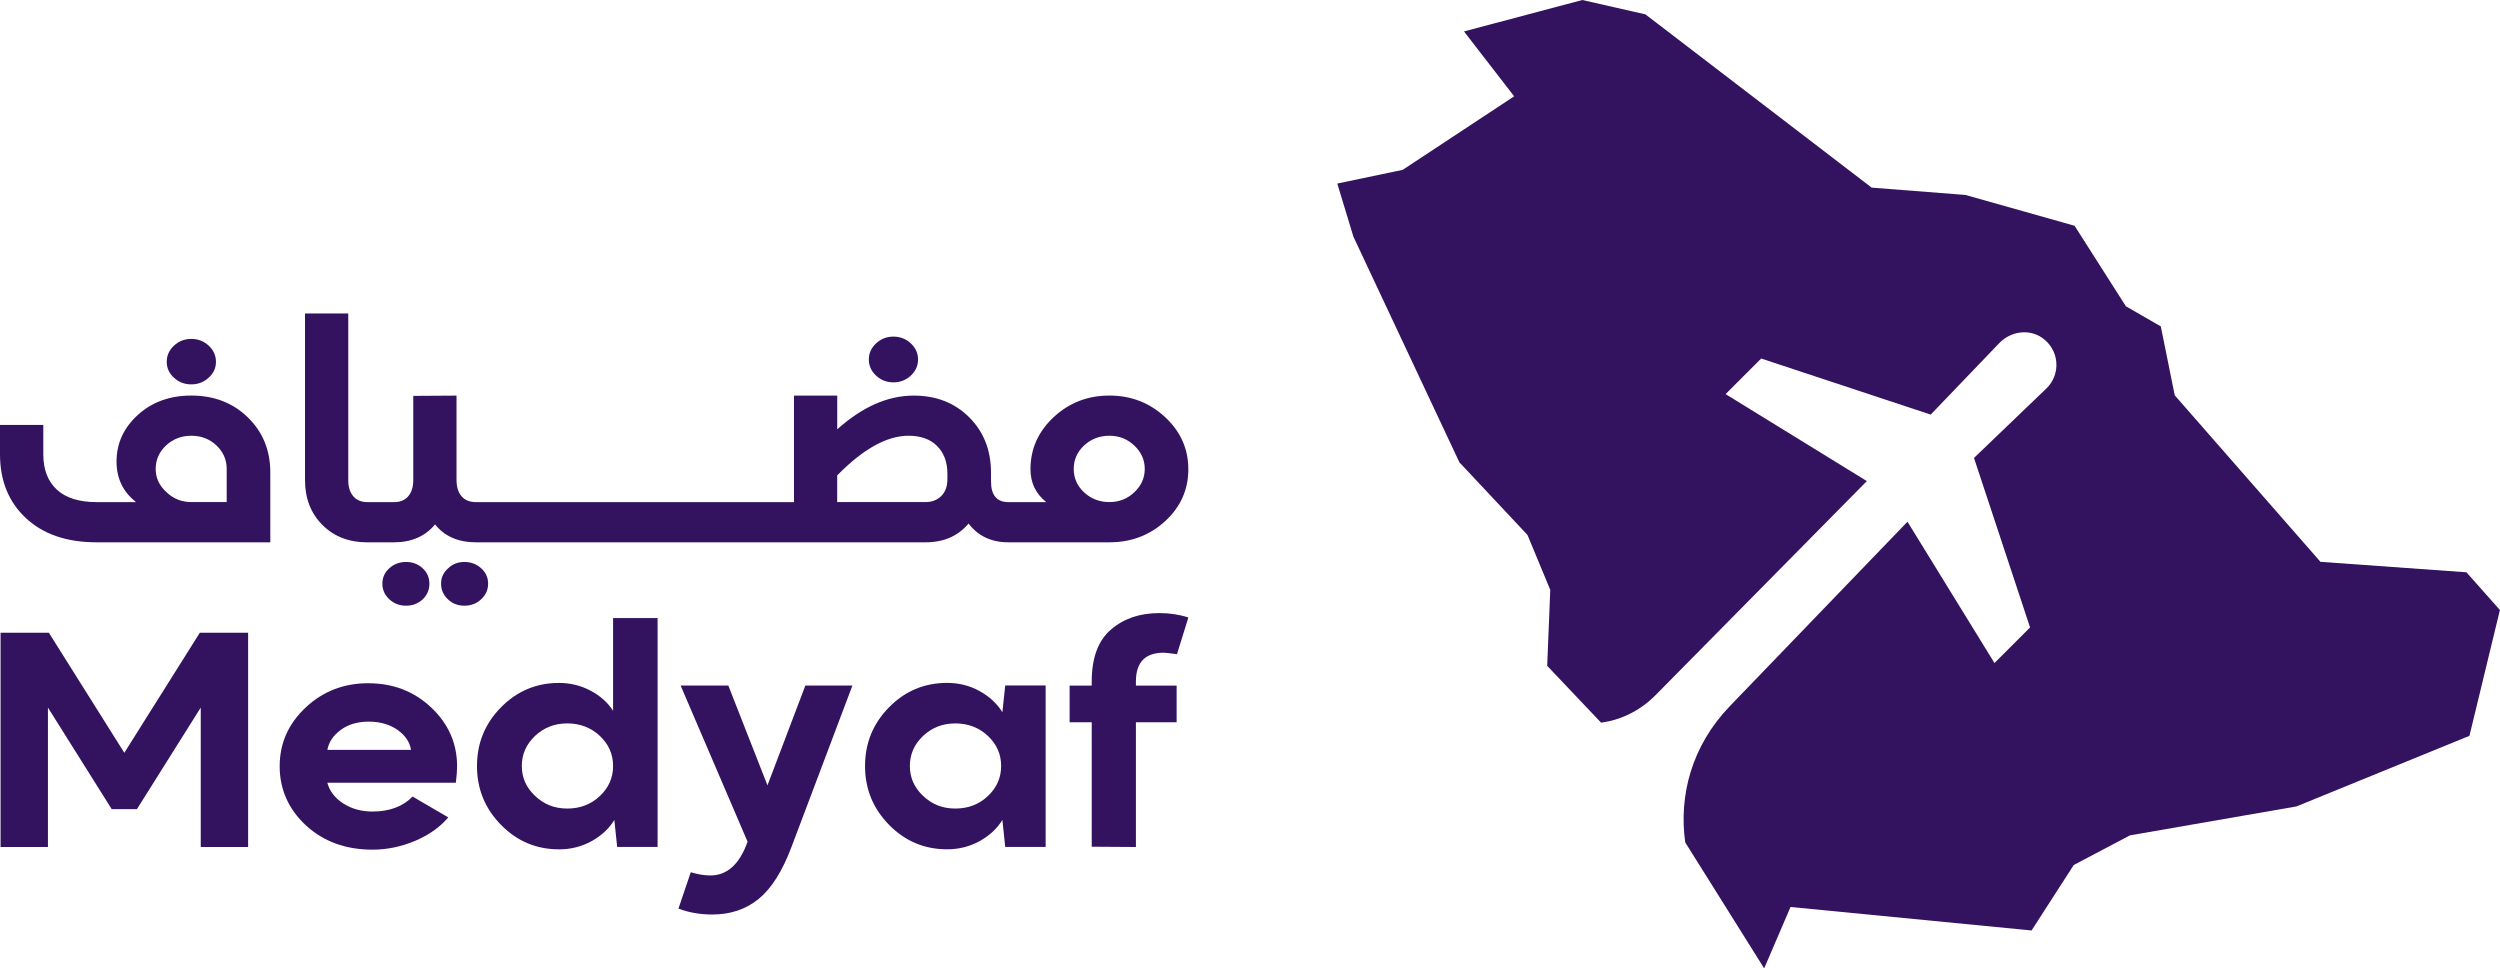
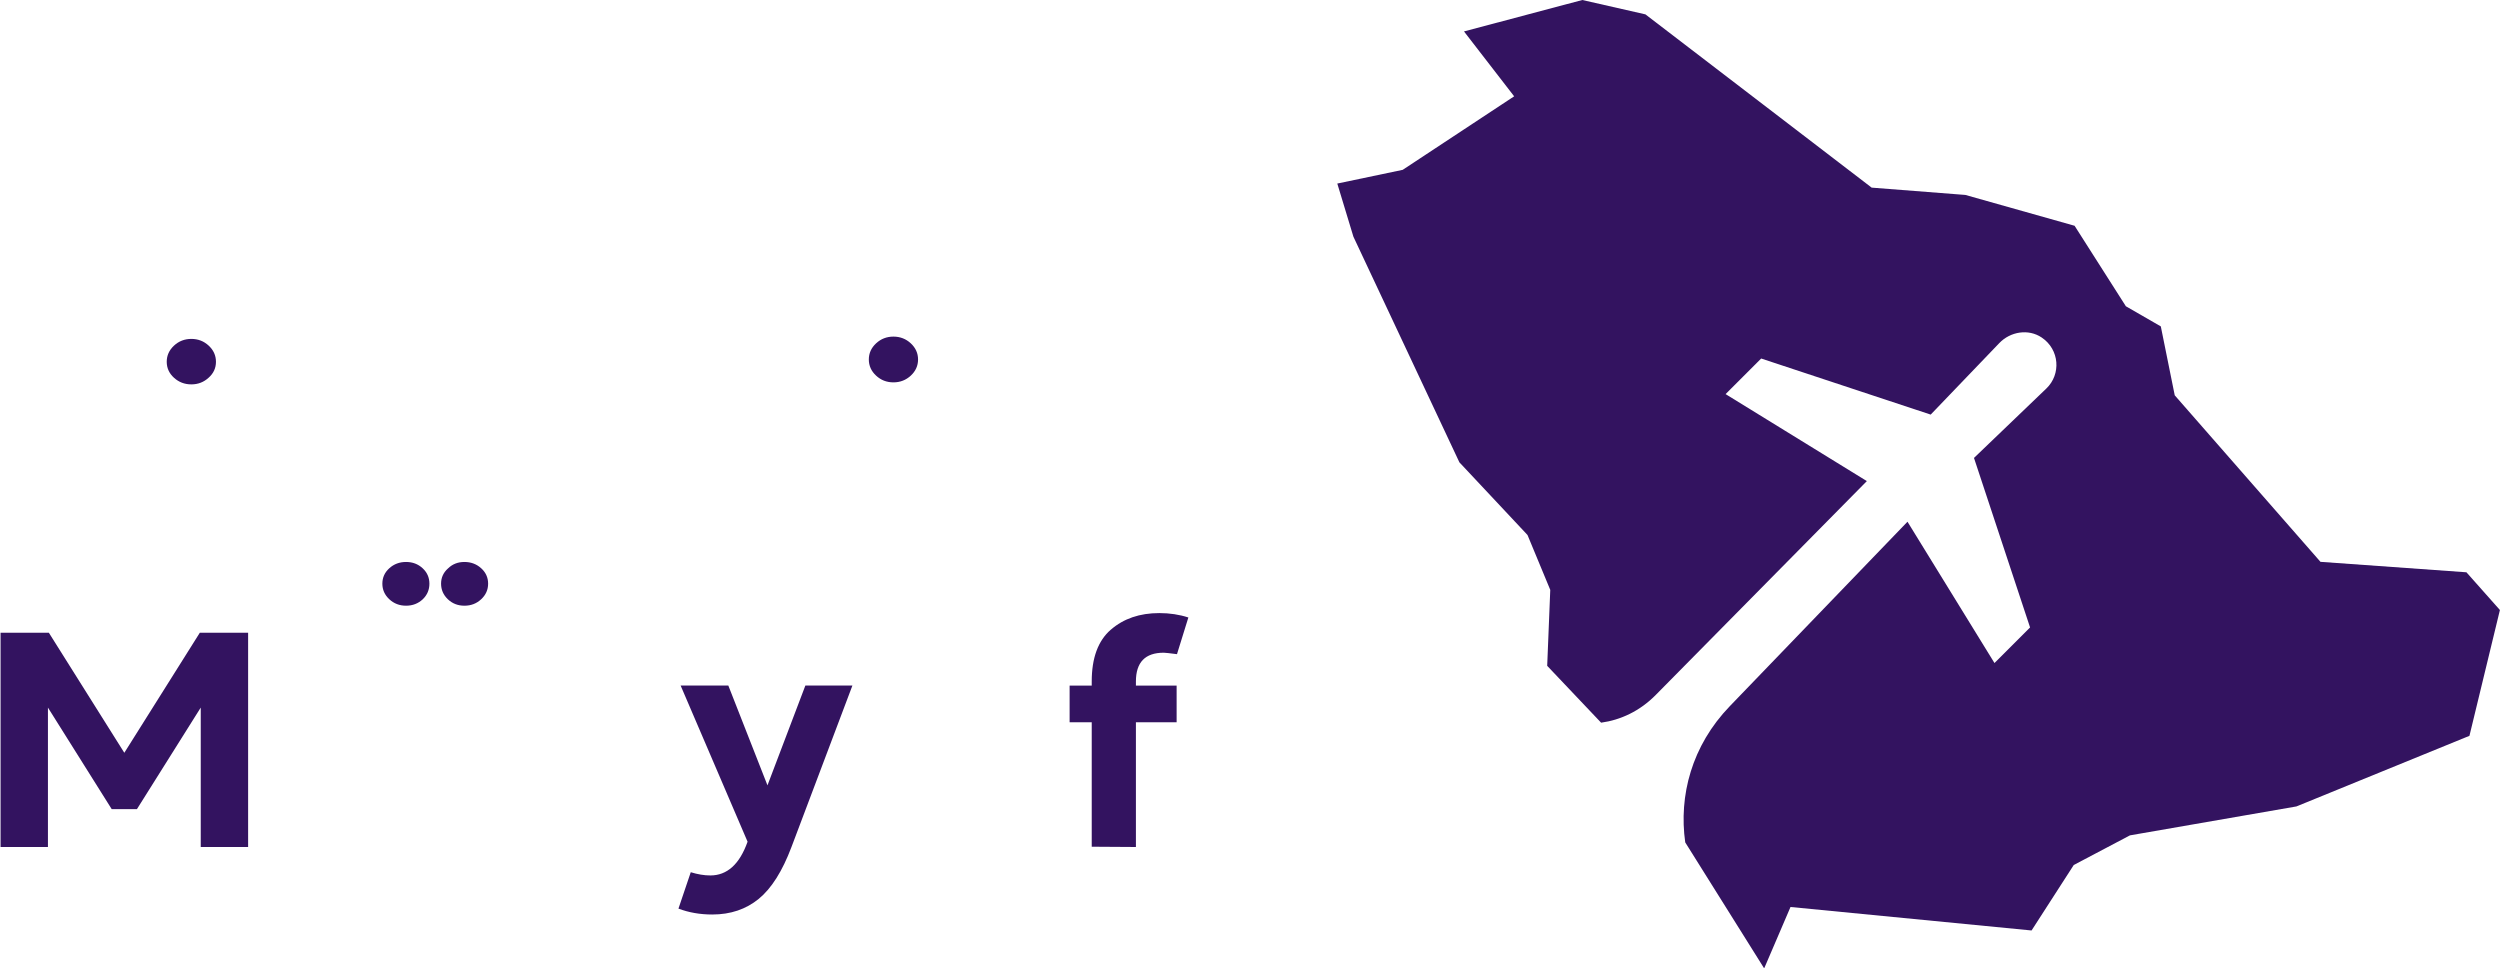
<svg xmlns="http://www.w3.org/2000/svg" id="Layer_1" data-name="Layer 1" viewBox="0 0 619.57 240">
  <defs>
    <style>      .cls-1 {        fill: #331360;        stroke-width: 0px;      }    </style>
  </defs>
  <g>
-     <path class="cls-1" d="M47.42,98.03c-5.32,0-9.74,1.6-13.26,4.8-3.52,3.2-5.28,7.06-5.28,11.57,0,4.17,1.62,7.52,4.85,10.04h-9.78c-4.33,0-7.62-1.03-9.86-3.09-2.24-2.06-3.36-4.98-3.36-8.77v-7.27H0v7.27c0,6.55,2.14,11.82,6.42,15.82,4.28,4,10.12,6,17.53,6h43.04v-17.31c0-5.48-1.85-10.03-5.56-13.64-3.7-3.61-8.37-5.42-14.01-5.42ZM56.18,124.43h-8.76c-2.4,0-4.46-.82-6.18-2.47-1.77-1.6-2.66-3.52-2.66-5.75s.86-4.22,2.58-5.82,3.81-2.4,6.26-2.4,4.52.8,6.22,2.4c1.69,1.6,2.54,3.54,2.54,5.82v8.22Z" />
    <path class="cls-1" d="M47.42,95.26c1.67,0,3.1-.56,4.3-1.67,1.2-1.07,1.8-2.38,1.8-3.93s-.6-2.88-1.8-4c-1.2-1.11-2.63-1.67-4.3-1.67s-3.1.56-4.3,1.67c-1.2,1.12-1.8,2.45-1.8,4s.6,2.87,1.8,3.96c1.2,1.09,2.63,1.64,4.3,1.64Z" />
-     <path class="cls-1" d="M91.08,134.4h6.57c4.33,0,7.72-1.48,10.17-4.44,2.35,2.96,5.74,4.44,10.17,4.44h111.41c4.49,0,8.03-1.55,10.64-4.66,2.35,3.1,5.63,4.66,9.86,4.66h25.04c5.42,0,10.04-1.76,13.85-5.27,3.81-3.52,5.71-7.79,5.71-12.84s-1.92-9.35-5.75-12.91c-3.83-3.56-8.44-5.35-13.81-5.35s-9.98,1.78-13.81,5.35-5.75,7.87-5.75,12.91c0,3.35,1.3,6.06,3.91,8.15h-9.39c-2.87,0-4.3-1.72-4.3-5.16v-2.11c0-5.58-1.8-10.16-5.4-13.75-3.6-3.59-8.19-5.38-13.77-5.38-6.42,0-12.73,2.79-18.94,8.36v-8.36h-10.72v26.4h-78.78c-1.57,0-2.77-.48-3.6-1.45-.83-.97-1.25-2.3-1.25-4v-20.95l-10.72.07v20.88c0,1.7-.42,3.03-1.25,4-.83.97-2.01,1.45-3.52,1.45h-6.57c-1.51,0-2.69-.48-3.52-1.45-.84-.97-1.25-2.3-1.25-4v-41.31h-10.72v41.31c0,4.51,1.43,8.21,4.3,11.09,2.87,2.89,6.6,4.33,11.19,4.33ZM268.68,110.39c1.72-1.6,3.81-2.4,6.26-2.4s4.46.81,6.18,2.44c1.72,1.63,2.58,3.55,2.58,5.78s-.86,4.16-2.58,5.78c-1.72,1.63-3.78,2.44-6.18,2.44s-4.54-.8-6.26-2.4c-1.72-1.6-2.58-3.54-2.58-5.82s.86-4.22,2.58-5.82ZM207.49,117.81c6.42-6.55,12.31-9.82,17.68-9.82,3.02,0,5.39.85,7.08,2.55,1.69,1.7,2.54,3.98,2.54,6.84v1.38c0,1.79-.51,3.19-1.53,4.18-1.02.99-2.31,1.49-3.87,1.49h-21.91v-6.62Z" />
    <path class="cls-1" d="M120.97,144.65c0-1.5-.57-2.78-1.72-3.82-1.15-1.04-2.53-1.56-4.15-1.56s-2.97.53-4.07,1.6c-1.15,1.02-1.72,2.28-1.72,3.78s.56,2.79,1.68,3.86c1.12,1.07,2.49,1.6,4.11,1.6s3-.53,4.15-1.6c1.15-1.07,1.72-2.35,1.72-3.86Z" />
    <path class="cls-1" d="M96.48,140.83c-1.15,1.04-1.72,2.32-1.72,3.82s.57,2.79,1.72,3.86c1.15,1.07,2.53,1.6,4.15,1.6s3-.53,4.15-1.6c1.1-1.07,1.64-2.35,1.64-3.86s-.56-2.78-1.68-3.82-2.49-1.56-4.11-1.56-3,.52-4.15,1.56Z" />
    <path class="cls-1" d="M221.42,94.76c1.67,0,3.1-.56,4.3-1.67s1.8-2.45,1.8-4-.6-2.88-1.8-4c-1.2-1.11-2.63-1.67-4.3-1.67s-3.1.56-4.3,1.67c-1.2,1.12-1.8,2.45-1.8,4s.6,2.89,1.8,4c1.2,1.12,2.63,1.67,4.3,1.67Z" />
    <polygon class="cls-1" points="30.81 186.56 12.11 156.81 .14 156.81 .14 209.91 11.88 209.91 11.88 175.36 27.68 200.52 33.94 200.52 49.75 175.36 49.75 209.91 61.49 209.91 61.49 156.81 49.52 156.81 30.81 186.56" />
-     <path class="cls-1" d="M91.3,169.32c-6.1,0-11.29,2.01-15.57,6.04-4.28,4.03-6.42,8.87-6.42,14.55s2.18,10.66,6.53,14.66c4.35,4,9.85,6,16.47,6,3.6,0,7.12-.73,10.56-2.18,3.44-1.46,6.18-3.39,8.22-5.82l-8.84-5.16c-2.4,2.47-5.71,3.71-9.94,3.71-2.77,0-5.18-.67-7.24-2-2.06-1.33-3.38-3.04-3.95-5.13h31.85c.21-1.65.31-3.01.31-4.07,0-5.67-2.13-10.52-6.38-14.55-4.25-4.02-9.46-6.04-15.61-6.04ZM81.13,185.83c.36-1.94,1.47-3.59,3.33-4.95,1.85-1.36,4.16-2.04,6.92-2.04s5.19.68,7.12,2.04c1.93,1.36,3.05,3.01,3.36,4.95h-20.74Z" />
-     <path class="cls-1" d="M151.94,176.16c-1.3-2.04-3.16-3.7-5.56-4.98-2.4-1.28-5.01-1.93-7.82-1.93-5.63,0-10.43,2.01-14.4,6.04-3.96,4.03-5.95,8.87-5.95,14.55s1.98,10.54,5.95,14.58c3.96,4.05,8.76,6.07,14.4,6.07,2.92,0,5.61-.68,8.06-2.04,2.45-1.36,4.33-3.1,5.63-5.24l.7,6.69h10.02v-56.73h-11.03v22.98ZM148.65,197.29c-2.19,2.06-4.88,3.09-8.06,3.09s-5.79-1.04-7.98-3.13c-2.19-2.04-3.29-4.51-3.29-7.42s1.1-5.39,3.29-7.46c2.19-2.06,4.85-3.09,7.98-3.09s5.87,1.03,8.06,3.09c2.19,2.06,3.29,4.55,3.29,7.46s-1.1,5.4-3.29,7.46Z" />
    <path class="cls-1" d="M190.2,194.63l-9.7-24.73h-11.82l16.59,38.7c-1.98,5.58-5.06,8.36-9.23,8.36-1.51,0-3.13-.27-4.85-.8l-3.05,9.02c2.56.97,5.35,1.46,8.37,1.46,4.54,0,8.38-1.3,11.54-3.89,3.16-2.59,5.85-6.87,8.1-12.84l15.1-40.01h-11.66l-9.39,24.73Z" />
-     <path class="cls-1" d="M248.42,176.52c-1.3-2.13-3.18-3.88-5.63-5.24-2.45-1.36-5.14-2.04-8.06-2.04-5.63,0-10.43,2.01-14.4,6.04-3.96,4.03-5.95,8.87-5.95,14.55s1.98,10.54,5.95,14.58c3.96,4.05,8.76,6.07,14.4,6.07,2.92,0,5.61-.68,8.06-2.04,2.45-1.36,4.33-3.1,5.63-5.24l.7,6.69h10.02v-40.01h-10.02l-.7,6.62ZM244.82,197.29c-2.19,2.06-4.88,3.09-8.06,3.09s-5.79-1.04-7.98-3.13c-2.19-2.04-3.29-4.51-3.29-7.42s1.1-5.39,3.29-7.46c2.19-2.06,4.85-3.09,7.98-3.09s5.87,1.03,8.06,3.09c2.19,2.06,3.29,4.55,3.29,7.46s-1.1,5.4-3.29,7.46Z" />
    <path class="cls-1" d="M275.29,156.05c-3.16,2.74-4.73,7.02-4.73,12.84v1.02h-5.48v9.09h5.48v30.84l10.95.07v-30.91h10.09v-9.09h-10.09v-1.02c0-4.75,2.29-7.13,6.89-7.13.36,0,1.46.12,3.29.36l2.82-9.09c-2.24-.73-4.64-1.09-7.2-1.09-4.85,0-8.86,1.37-12.01,4.11Z" />
  </g>
  <path class="cls-1" d="M611.27,141.83l-36.19-2.59-28.48-32.54-7.64-8.73-3.45-17.08-8.66-4.99-12.71-19.95-27.07-7.64-23.22-1.81-9.5-7.28L407.78,3.56l-15.64-3.56-29.32,7.79,12.43,16.08-27.62,18.22-16.21,3.4,3.99,13.16,26.27,55.93,8.02,8.55,8.86,9.46,5.64,13.6-.76,18.82,13.36,14.09c4.85-.67,9.61-2.87,13.57-6.9l52.29-52.97-35.01-21.56,8.82-8.82,42.01,13.9,17-17.72c2.74-2.86,7.21-3.6,10.5-1.39,4.46,2.99,4.84,9.12,1.17,12.64l-17.94,17.21,13.9,42.01-8.82,8.82-21.56-35.02-44.03,45.71c-9.47,9.82-12.68,22.21-11.05,33.76l17.92,28.6,1.64,2.62.55-1.27,5.98-13.94,59.74,5.82,10.46-16.23,13.92-7.34,2.41-.42,38.85-6.75,42.88-17.5,7.55-31.18-8.31-9.36Z" />
</svg>